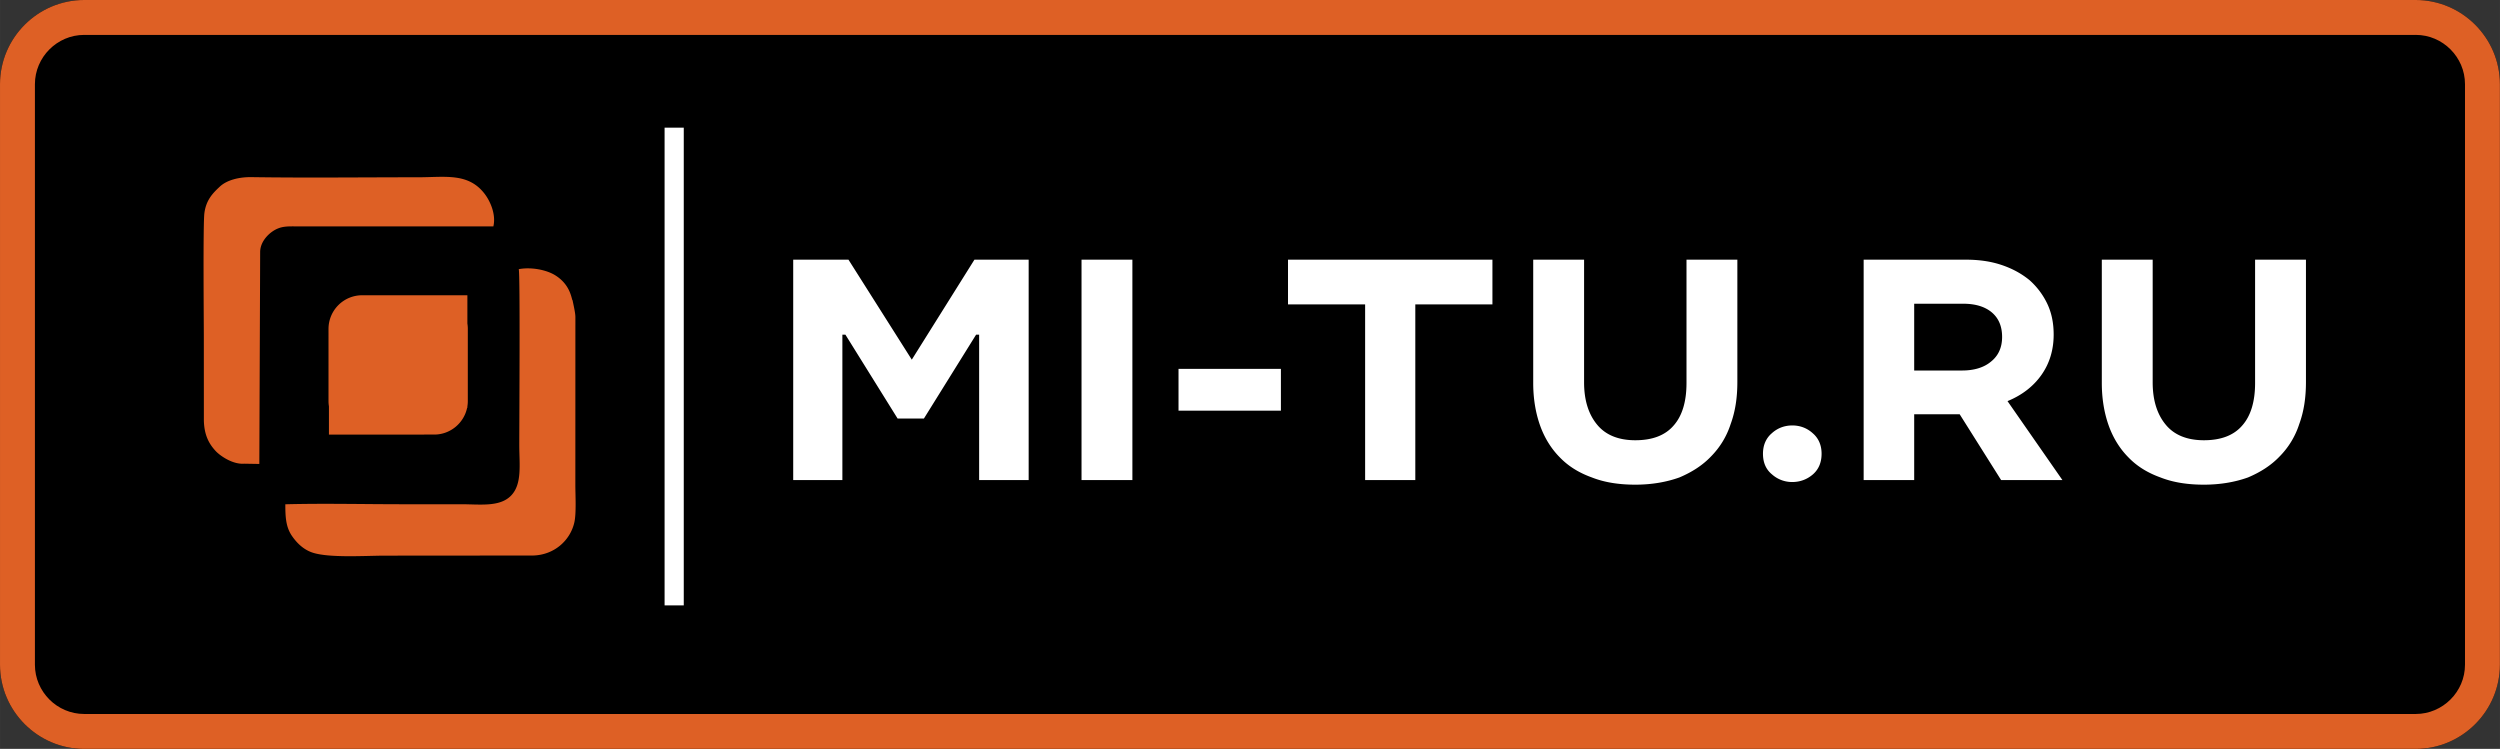
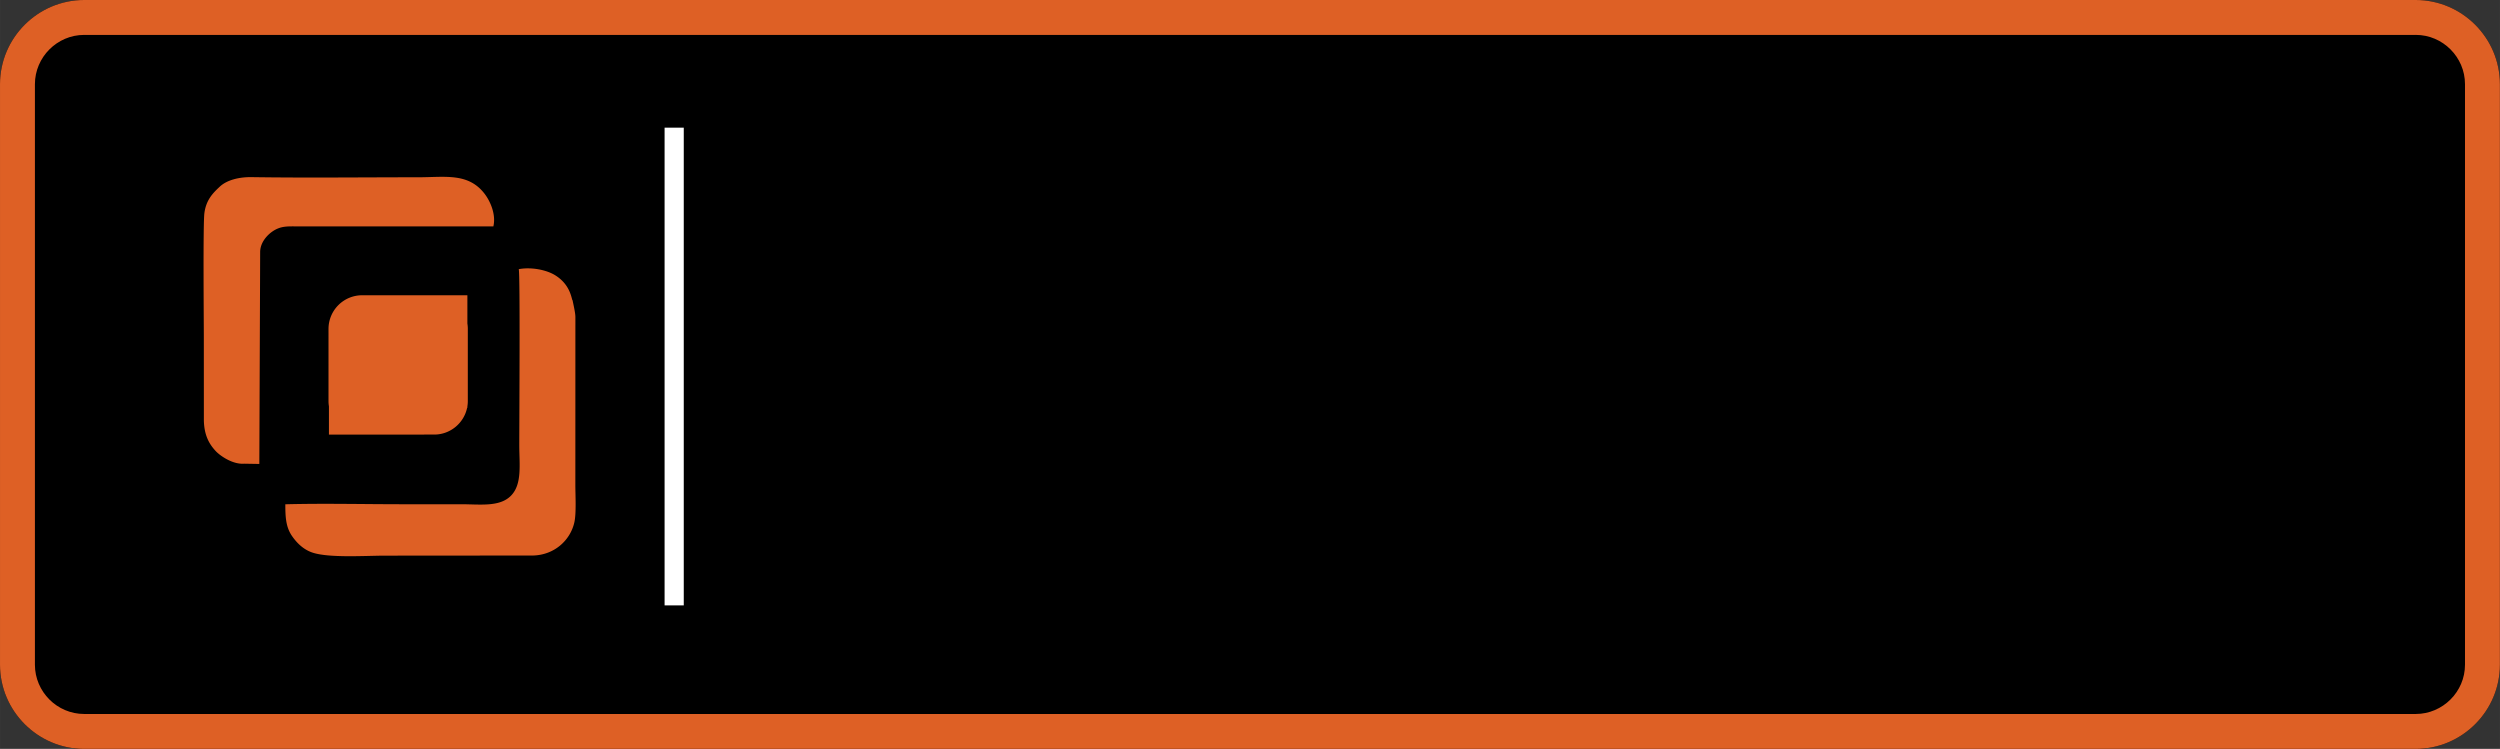
<svg xmlns="http://www.w3.org/2000/svg" width="935.49" height="280.233" viewBox="0 0 247.336 74.092" shape-rendering="geometricPrecision" image-rendering="optimizeQuality" fill-rule="evenodd">
  <rect x="0" y="0" width="247.336" height="74.092" fill="#333333" stroke="none" />
  <path d="M8.326 0H239c4.58 0 8.326 3.747 8.326 8.326v57.44c0 4.58-3.746 8.326-8.326 8.326H8.326C3.747 74.092 0 70.345 0 65.766V8.326C0 3.747 3.747 0 8.326 0z" />
  <path d="M56.627 29.7c-.126-.38-.3-1.6-1.706-2.47-.877-.543-2.386-.83-3.6-.6.148.42.052 14.87.052 17.408 0 1.906.306 3.87-.832 5.015-1.123 1.13-3.06.834-4.946.834h-5.813c-3.816 0-7.753-.095-11.554.005-.001 1.234.046 2.235.646 3.117.436.64 1.088 1.335 2.015 1.654 1.6.55 5.2.32 7.094.31l14.743-.012c2.11-.048 3.702-1.5 4.1-3.296.2-.93.095-2.664.095-3.682l.004-16.61c.004-.442-.238-1.417-.278-1.673zM24.17 45.876l1.486.025.082-20.96c.001-.96.708-1.69 1.216-2.04.857-.587 1.546-.5 2.716-.5l19.14.001c.282-1.198-.315-2.51-.864-3.226-1.616-2.108-3.902-1.637-6.58-1.637-5.406 0-11.112.067-16.47-.014-1.246-.02-2.45.287-3.145.935-.68.634-1.356 1.307-1.53 2.622-.143 1.08-.056 10.737-.056 12.287l.004 8.236c.034 1.416.49 2.287 1.162 3.012.457.492 1.71 1.355 2.84 1.257zM37.1 29.212h9.14v2.795c.027.17.042.346.042.524v7.144c0 .178-.014.353-.042.524v.138h-.025c-.31 1.51-1.653 2.657-3.252 2.657h-1v.004h-9.42v-2.794c-.028-.172-.043-.35-.043-.53V32.53a3.33 3.33 0 0 1 3.318-3.319h1.28z" fill="#de6025" />
  <g fill="#fff">
    <path d="M65.75 12.63h1.897v47.264H65.75z" />
-     <path d="M83.94 25.69h-5.465v21.805h4.865V33.11h.3l5.165 8.3h2.6l5.165-8.3h.3v14.385h4.9V25.69h-5.365l-6.198 9.893-6.265-9.893zm93.378 16.402c-.767 0-1.466.26-2.033.78-.566.488-.866 1.172-.866 2.018 0 .88.3 1.562.9 2.05a2.98 2.98 0 0 0 2 .749c.766 0 1.466-.26 2.033-.75s.866-1.172.866-2.05c0-.846-.3-1.53-.866-2.018-.566-.52-1.266-.78-2.033-.78zM194.48 25.69H184.38v21.805h5v-6.51h4.5l4.1 6.51h6.065l-5.432-7.81c1.433-.586 2.566-1.464 3.366-2.604s1.2-2.473 1.2-3.97c0-1.14-.2-2.148-.633-3.06a7.32 7.32 0 0 0-1.766-2.343c-.8-.65-1.7-1.14-2.766-1.497s-2.233-.52-3.533-.52zm-5.1 10.967V30.05h4.865c1.2 0 2.133.293 2.8.846.7.586 1.033 1.4 1.033 2.44s-.367 1.855-1.1 2.44c-.7.586-1.666.88-2.866.88h-4.732zm23.594-10.967h-5.032v12.204c0 1.53.233 2.93.667 4.166s1.1 2.31 1.933 3.157c.866.91 1.933 1.562 3.2 2.018 1.233.488 2.666.716 4.3.716s3.1-.26 4.366-.716c1.233-.52 2.3-1.204 3.132-2.083a8.04 8.04 0 0 0 1.933-3.189c.466-1.27.666-2.636.666-4.166V25.69h-5.032v12.204c0 1.855-.433 3.254-1.266 4.198-.833.976-2.1 1.464-3.8 1.464-1.666 0-2.933-.52-3.766-1.53-.866-1.04-1.3-2.44-1.3-4.198V25.69zm-65.318 0h-20.228v4.426h7.63v17.38h4.965v-17.38h7.63V25.69zm9.064 0h-5.032v12.204c0 1.53.233 2.93.667 4.166s1.1 2.31 1.933 3.157c.866.91 1.933 1.562 3.2 2.018 1.233.488 2.666.716 4.3.716s3.1-.26 4.366-.716c1.233-.52 2.3-1.204 3.132-2.083.867-.88 1.533-1.953 1.933-3.19.466-1.27.666-2.636.666-4.166V25.69h-5.032v12.204c0 1.855-.433 3.254-1.266 4.198-.833.976-2.1 1.464-3.8 1.464-1.666 0-2.933-.52-3.766-1.53-.866-1.04-1.3-2.44-1.3-4.198V25.69zm-44.69 0H107v21.805h5.032V25.69zm14.696 10.805h-10.13v4.133h10.13v-4.133z" fill-rule="nonzero" />
  </g>
  <path d="M8.326 0H239c4.58 0 8.326 3.747 8.326 8.326v57.44c0 4.58-3.747 8.326-8.326 8.326H8.326C3.747 74.092 0 70.345 0 65.766V8.326C0 3.747 3.747 0 8.326 0zM239 3.453H8.326c-1.336 0-2.554.55-3.438 1.434S3.453 7 3.453 8.326v57.44c0 1.336.55 2.554 1.434 3.44S7 70.638 8.326 70.638H239c1.336 0 2.554-.55 3.44-1.434s1.434-2.102 1.434-3.44V8.326c0-1.336-.55-2.554-1.434-3.44s-2.102-1.434-3.44-1.434z" fill="#de6025" />
</svg>